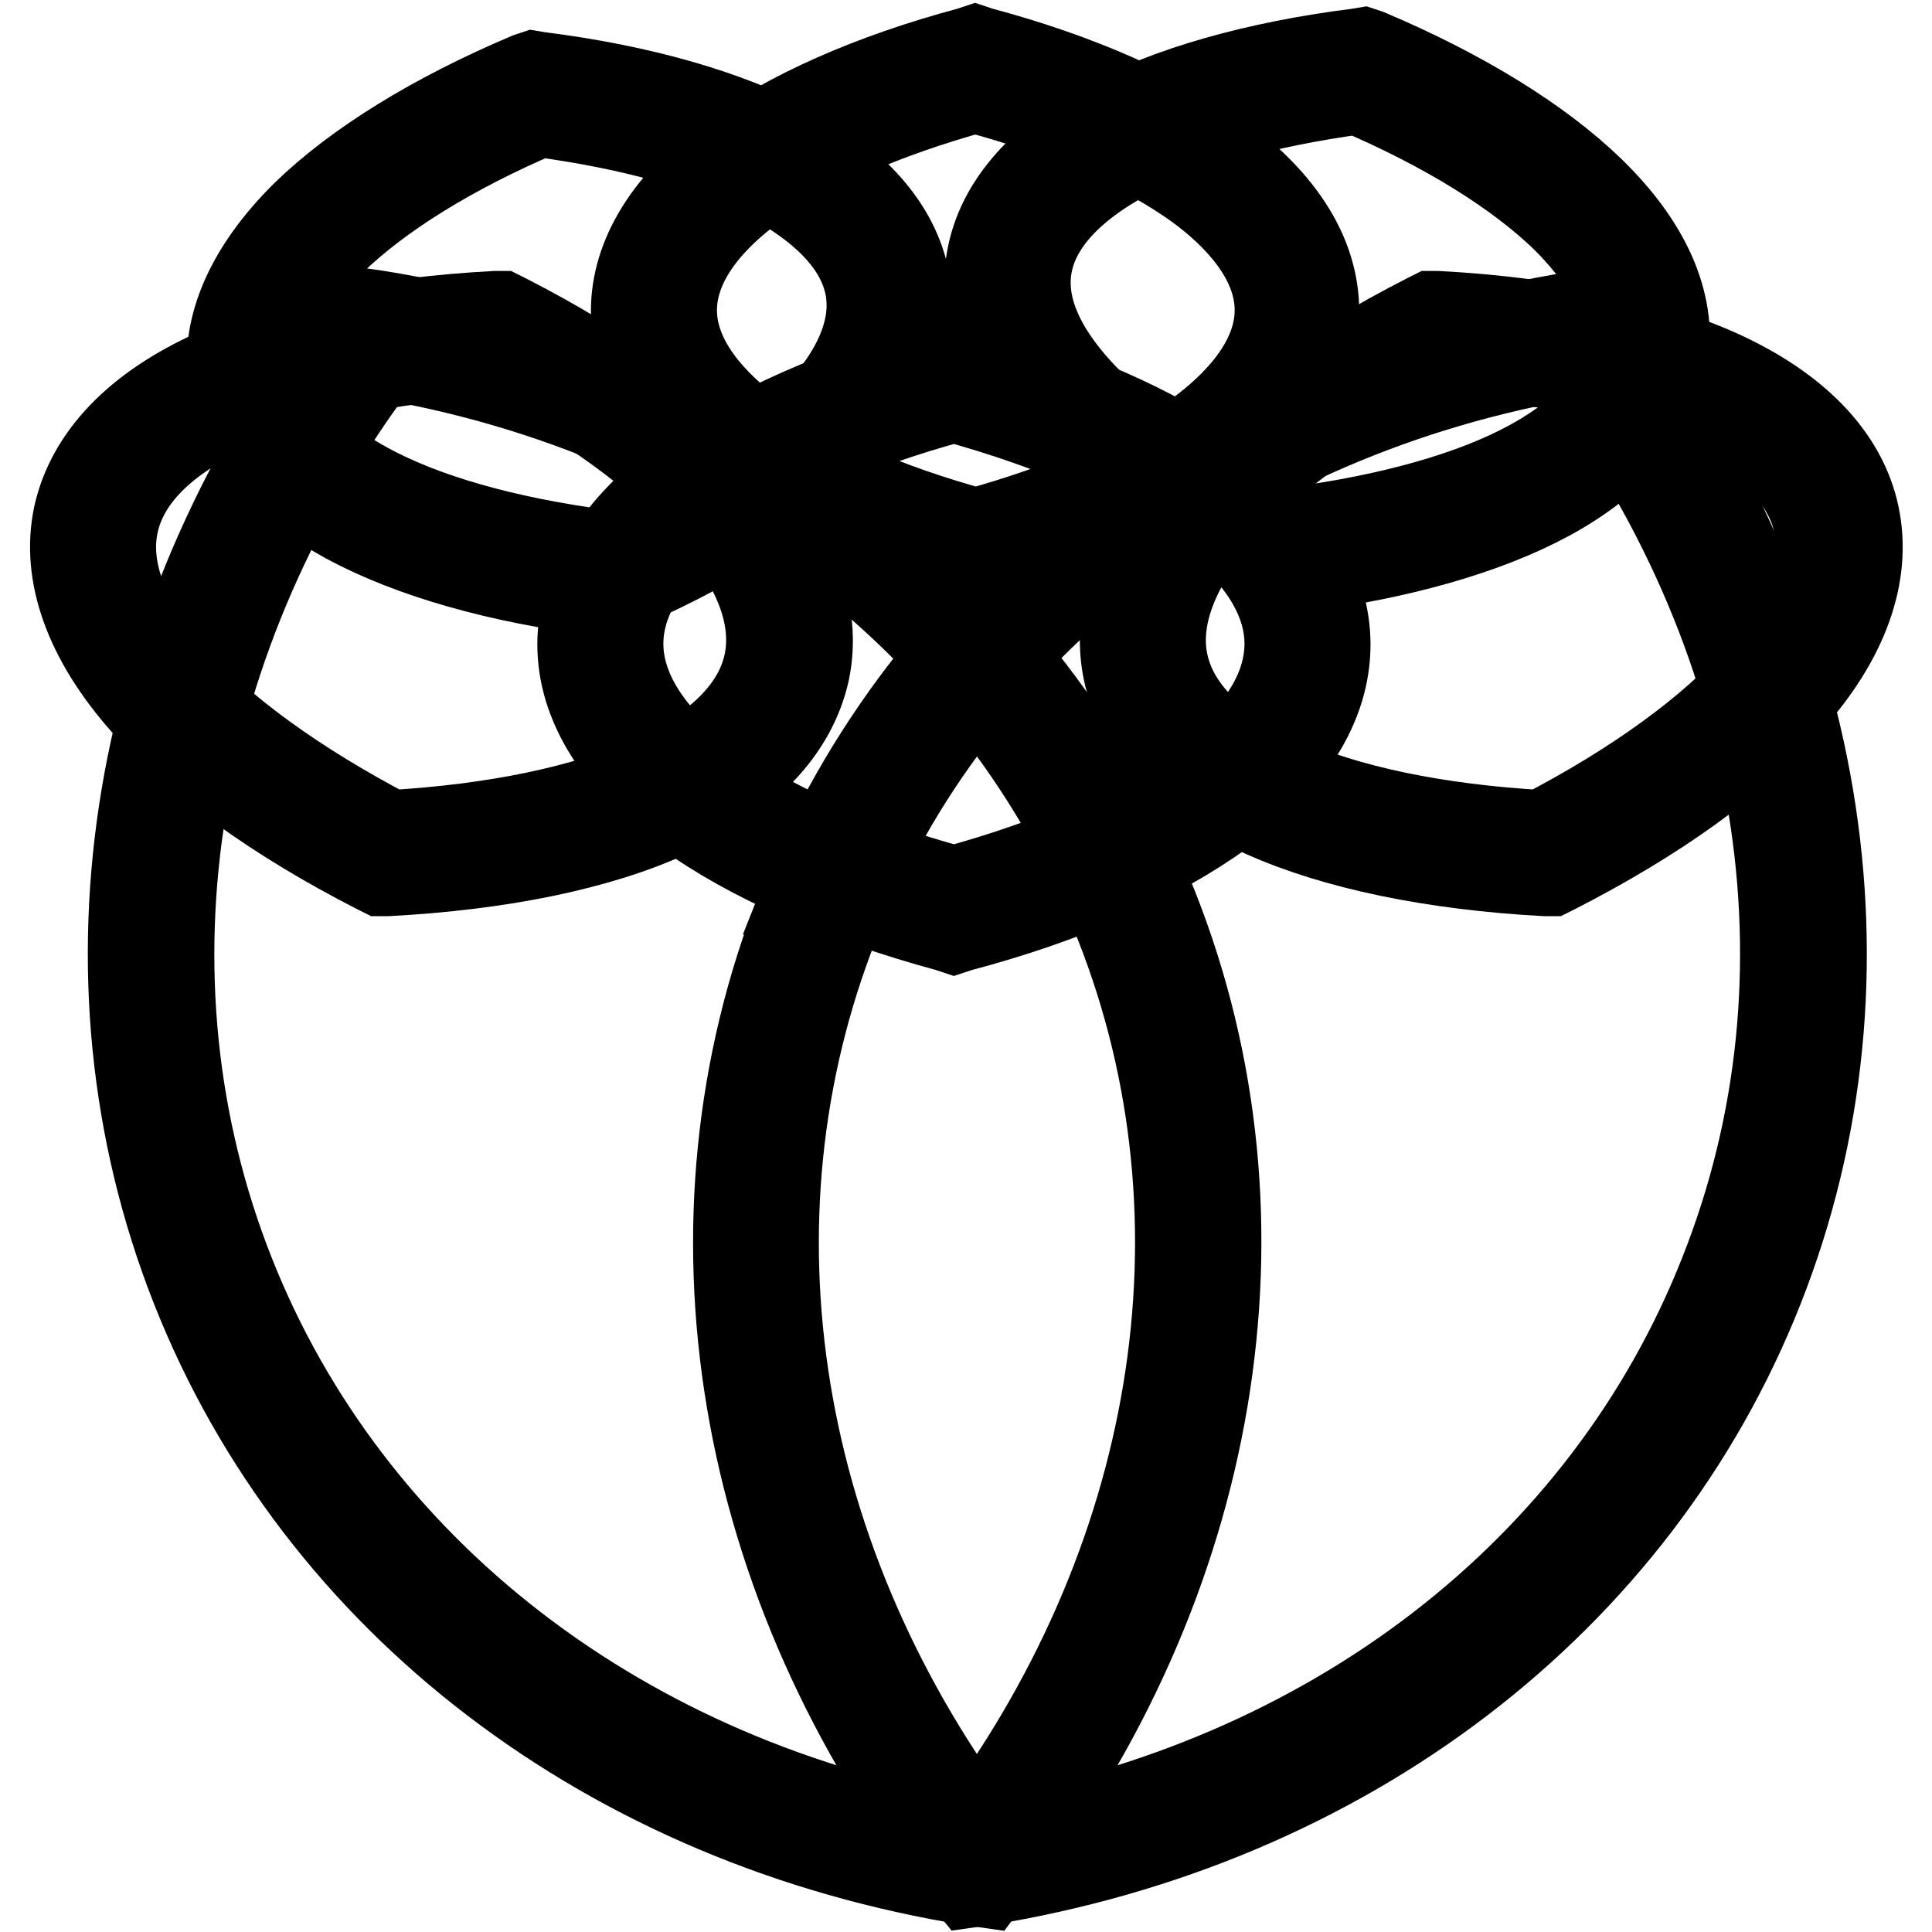
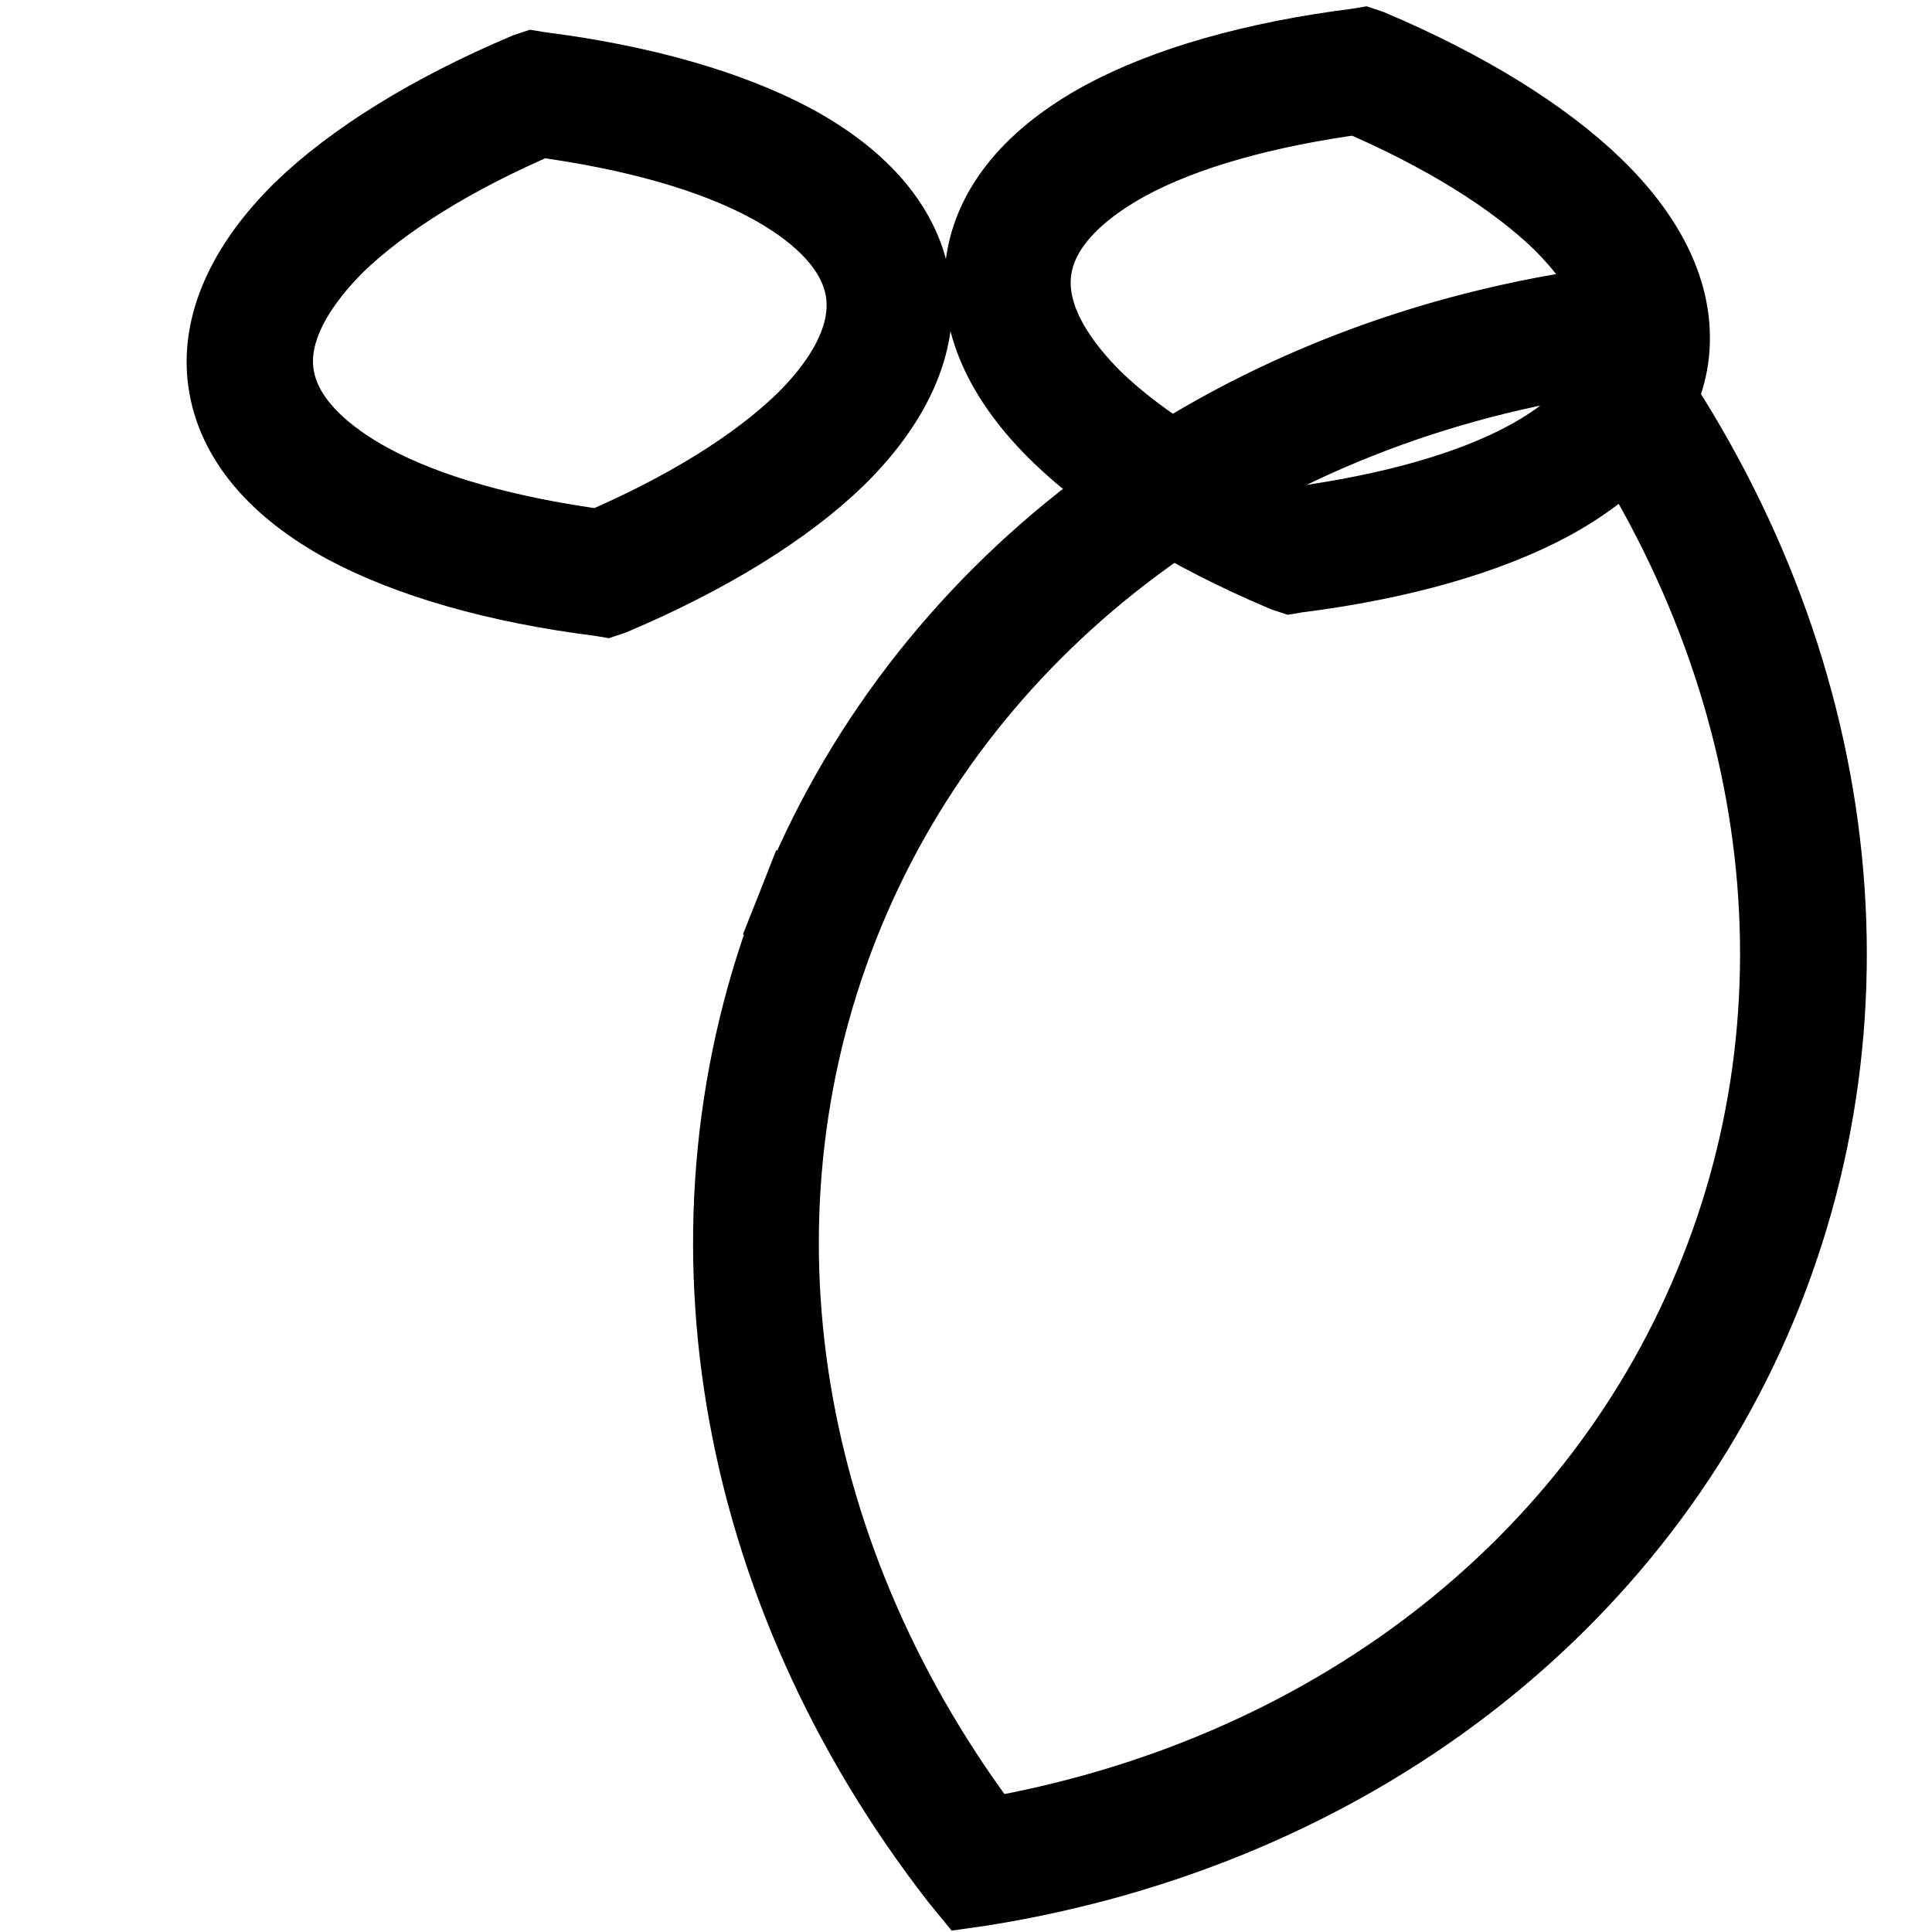
<svg xmlns="http://www.w3.org/2000/svg" version="1.1" x="0px" y="0px" viewBox="0 0 256 256" enable-background="new 0 0 256 256" xml:space="preserve">
  <g>
-     <path stroke-width="12" fill-opacity="0" stroke="#000000" d="M129.2,75.7l-0.6-0.2c-13.1-3.5-24.1-8.4-31.7-14c-8.3-6.1-12.6-13.1-12.6-20.3s4.4-14.3,12.6-20.3 c7.6-5.6,18.6-10.5,31.7-14l0.6-0.2l0.6,0.2c13.1,3.5,24.1,8.4,31.7,14c8.3,6.1,12.6,13.1,12.6,20.3s-4.4,14.3-12.6,20.3 c-7.6,5.6-18.6,10.5-31.7,14L129.2,75.7z M129.2,11.6c-12.3,3.4-22.5,7.9-29.6,13.1C94.8,28.2,89,34,89,41.1 c0,7.1,5.8,12.9,10.7,16.5c7.1,5.2,17.2,9.7,29.6,13.1c12.3-3.4,22.5-7.9,29.6-13.1c4.9-3.6,10.7-9.4,10.7-16.5 c0-7.1-5.8-12.9-10.7-16.5C151.7,19.4,141.6,14.9,129.2,11.6z" />
-     <path stroke-width="12" fill-opacity="0" stroke="#000000" d="M130.4,249.4l-1.4-0.2c-48.1-7.7-86.6-37.1-103-78.6S17.6,81.2,47.5,42.7l0.9-1.1l1.4,0.2 c48.1,7.7,86.6,37.1,103,78.6c16.4,41.5,8.3,89.3-21.5,127.8L130.4,249.4L130.4,249.4z M50.4,46.8c-28.1,37-35.6,82.5-20,122 c15.6,39.5,52.2,67.7,98,75.5c28.1-37,35.6-82.5,20-122C132.8,82.7,96.2,54.5,50.4,46.8L50.4,46.8z" />
    <path stroke-width="12" fill-opacity="0" stroke="#000000" d="M128.6,249.4l-0.9-1.1c-29.9-38.5-37.9-86.3-21.5-127.8l2.2,0.9l-2.2-0.9c16.4-41.5,54.9-70.9,103-78.6 l1.4-0.2l0.9,1.1c29.9,38.5,37.9,86.3,21.5,127.8c-16.4,41.5-54.9,70.9-103,78.6L128.6,249.4L128.6,249.4z M208.5,46.8 c-45.8,7.8-82.4,35.9-98,75.5c-15.6,39.6-8.1,85.1,20,122c45.8-7.8,82.4-35.9,98-75.5C244.2,129.3,236.7,83.7,208.5,46.8z  M80.2,78.4l-0.6-0.1c-13.5-1.7-25-5-33.4-9.5c-9-4.9-14.3-11.2-15.3-18.4c-1-7.1,2.4-14.7,9.7-21.9c6.8-6.6,17-12.9,29.5-18.2 l0.6-0.2l0.6,0.1c13.5,1.7,25,5,33.4,9.5c9,4.9,14.3,11.2,15.3,18.4c1,7.1-2.4,14.7-9.7,21.9c-6.8,6.6-17,12.9-29.5,18.2L80.2,78.4 z M35.6,49.7c1,7.1,7.6,12,12.9,14.9c7.7,4.2,18.4,7.2,31.1,8.9c11.7-5,21.2-10.9,27.5-17c4.3-4.2,9.3-10.8,8.3-17.9 c-1-7.1-7.6-12-12.9-14.9c-7.7-4.2-18.4-7.2-31.1-8.9c-11.7,5-21.2,10.9-27.5,17C39.6,36.1,34.6,42.7,35.6,49.7z" />
    <path stroke-width="12" fill-opacity="0" stroke="#000000" d="M171.1,75.3l-0.6-0.2C158,69.8,147.8,63.5,141,56.9c-7.4-7.2-10.7-14.7-9.7-21.9s6.3-13.5,15.3-18.4 c8.3-4.5,19.9-7.8,33.4-9.5l0.6-0.1l0.6,0.2c12.5,5.3,22.7,11.6,29.5,18.2c7.4,7.2,10.7,14.7,9.7,21.9c-1,7.1-6.3,13.5-15.3,18.4 c-8.3,4.5-19.9,7.8-33.4,9.5L171.1,75.3z M180,11.8c-12.6,1.7-23.4,4.7-31.1,8.9c-5.3,2.9-11.9,7.8-12.9,14.9 c-1,7.1,4,13.6,8.3,17.9c6.3,6.1,15.8,12,27.5,17c12.6-1.7,23.4-4.7,31.1-8.9c5.3-2.9,11.9-7.8,12.9-14.9s-4-13.6-8.3-17.9 C201.2,22.7,191.7,16.8,180,11.8z" />
-     <path stroke-width="12" fill-opacity="0" stroke="#000000" d="M126.4,123l-0.6-0.2c-14.4-3.9-26.4-9.2-34.8-15.3c-9-6.6-13.8-14.3-13.8-22.1c0-7.9,4.8-15.5,13.8-22.1 c8.4-6.1,20.4-11.5,34.8-15.3l0.6-0.2l0.6,0.2c14.4,3.9,26.4,9.2,34.8,15.3c9,6.6,13.8,14.3,13.8,22.1c0,7.9-4.8,15.5-13.8,22.1 c-8.4,6.1-20.4,11.5-34.8,15.3L126.4,123z M126.4,52.6c-13.6,3.7-24.8,8.7-32.6,14.4C86,72.7,81.9,79,81.9,85.3S86,98,93.8,103.7 c7.8,5.7,19,10.7,32.6,14.4c13.6-3.7,24.8-8.7,32.6-14.4c7.8-5.7,11.9-12,11.9-18.4S166.7,72.7,159,67 C151.2,61.3,139.9,56.3,126.4,52.6z" />
-     <path stroke-width="12" fill-opacity="0" stroke="#000000" d="M205.4,115.4l-0.6,0c-14.9-0.8-27.8-3.5-37.2-7.7c-10.2-4.6-16.5-11.1-18.1-18.8 c-1.6-7.7,1.4-16.2,8.9-24.5c6.9-7.8,17.5-15.4,30.8-22.2l0.6-0.3l0.6,0c14.9,0.8,27.8,3.5,37.2,7.7c10.2,4.6,16.5,11.1,18.1,18.8 c1.6,7.7-1.4,16.2-8.9,24.5c-6.9,7.8-17.5,15.4-30.8,22.2L205.4,115.4z M190.7,46.6c-12.5,6.5-22.4,13.7-28.8,20.9 s-9.1,14.3-7.8,20.4c1.3,6.2,6.6,11.5,15.4,15.5c8.8,4,20.8,6.5,34.9,7.3c12.5-6.5,22.4-13.7,28.8-20.9c6.4-7.2,9.1-14.3,7.8-20.4 c-1.3-6.2-6.6-11.5-15.4-15.5C216.8,49.9,204.7,47.4,190.7,46.6z M50.6,115.4l-0.6-0.3c-13.3-6.8-23.9-14.5-30.8-22.2 C11.8,84.5,8.8,76,10.4,68.4c1.7-7.7,7.9-14.2,18.1-18.8c9.4-4.3,22.3-6.9,37.2-7.7l0.6,0l0.6,0.3c13.3,6.8,23.9,14.5,30.8,22.2 c7.4,8.4,10.5,16.9,8.9,24.5c-1.7,7.7-7.9,14.2-18.1,18.8c-9.4,4.3-22.3,6.9-37.2,7.7L50.6,115.4z M65.3,46.6 c-14,0.8-26.1,3.3-34.9,7.3c-8.8,4-14.1,9.3-15.4,15.5c-1.3,6.2,1.4,13.2,7.8,20.4c6.4,7.2,16.4,14.4,28.8,20.9 c14-0.8,26.1-3.3,34.9-7.3c8.8-4,14.1-9.3,15.4-15.5c1.3-6.2-1.4-13.2-7.8-20.4C87.8,60.3,77.8,53,65.3,46.6z" />
  </g>
</svg>